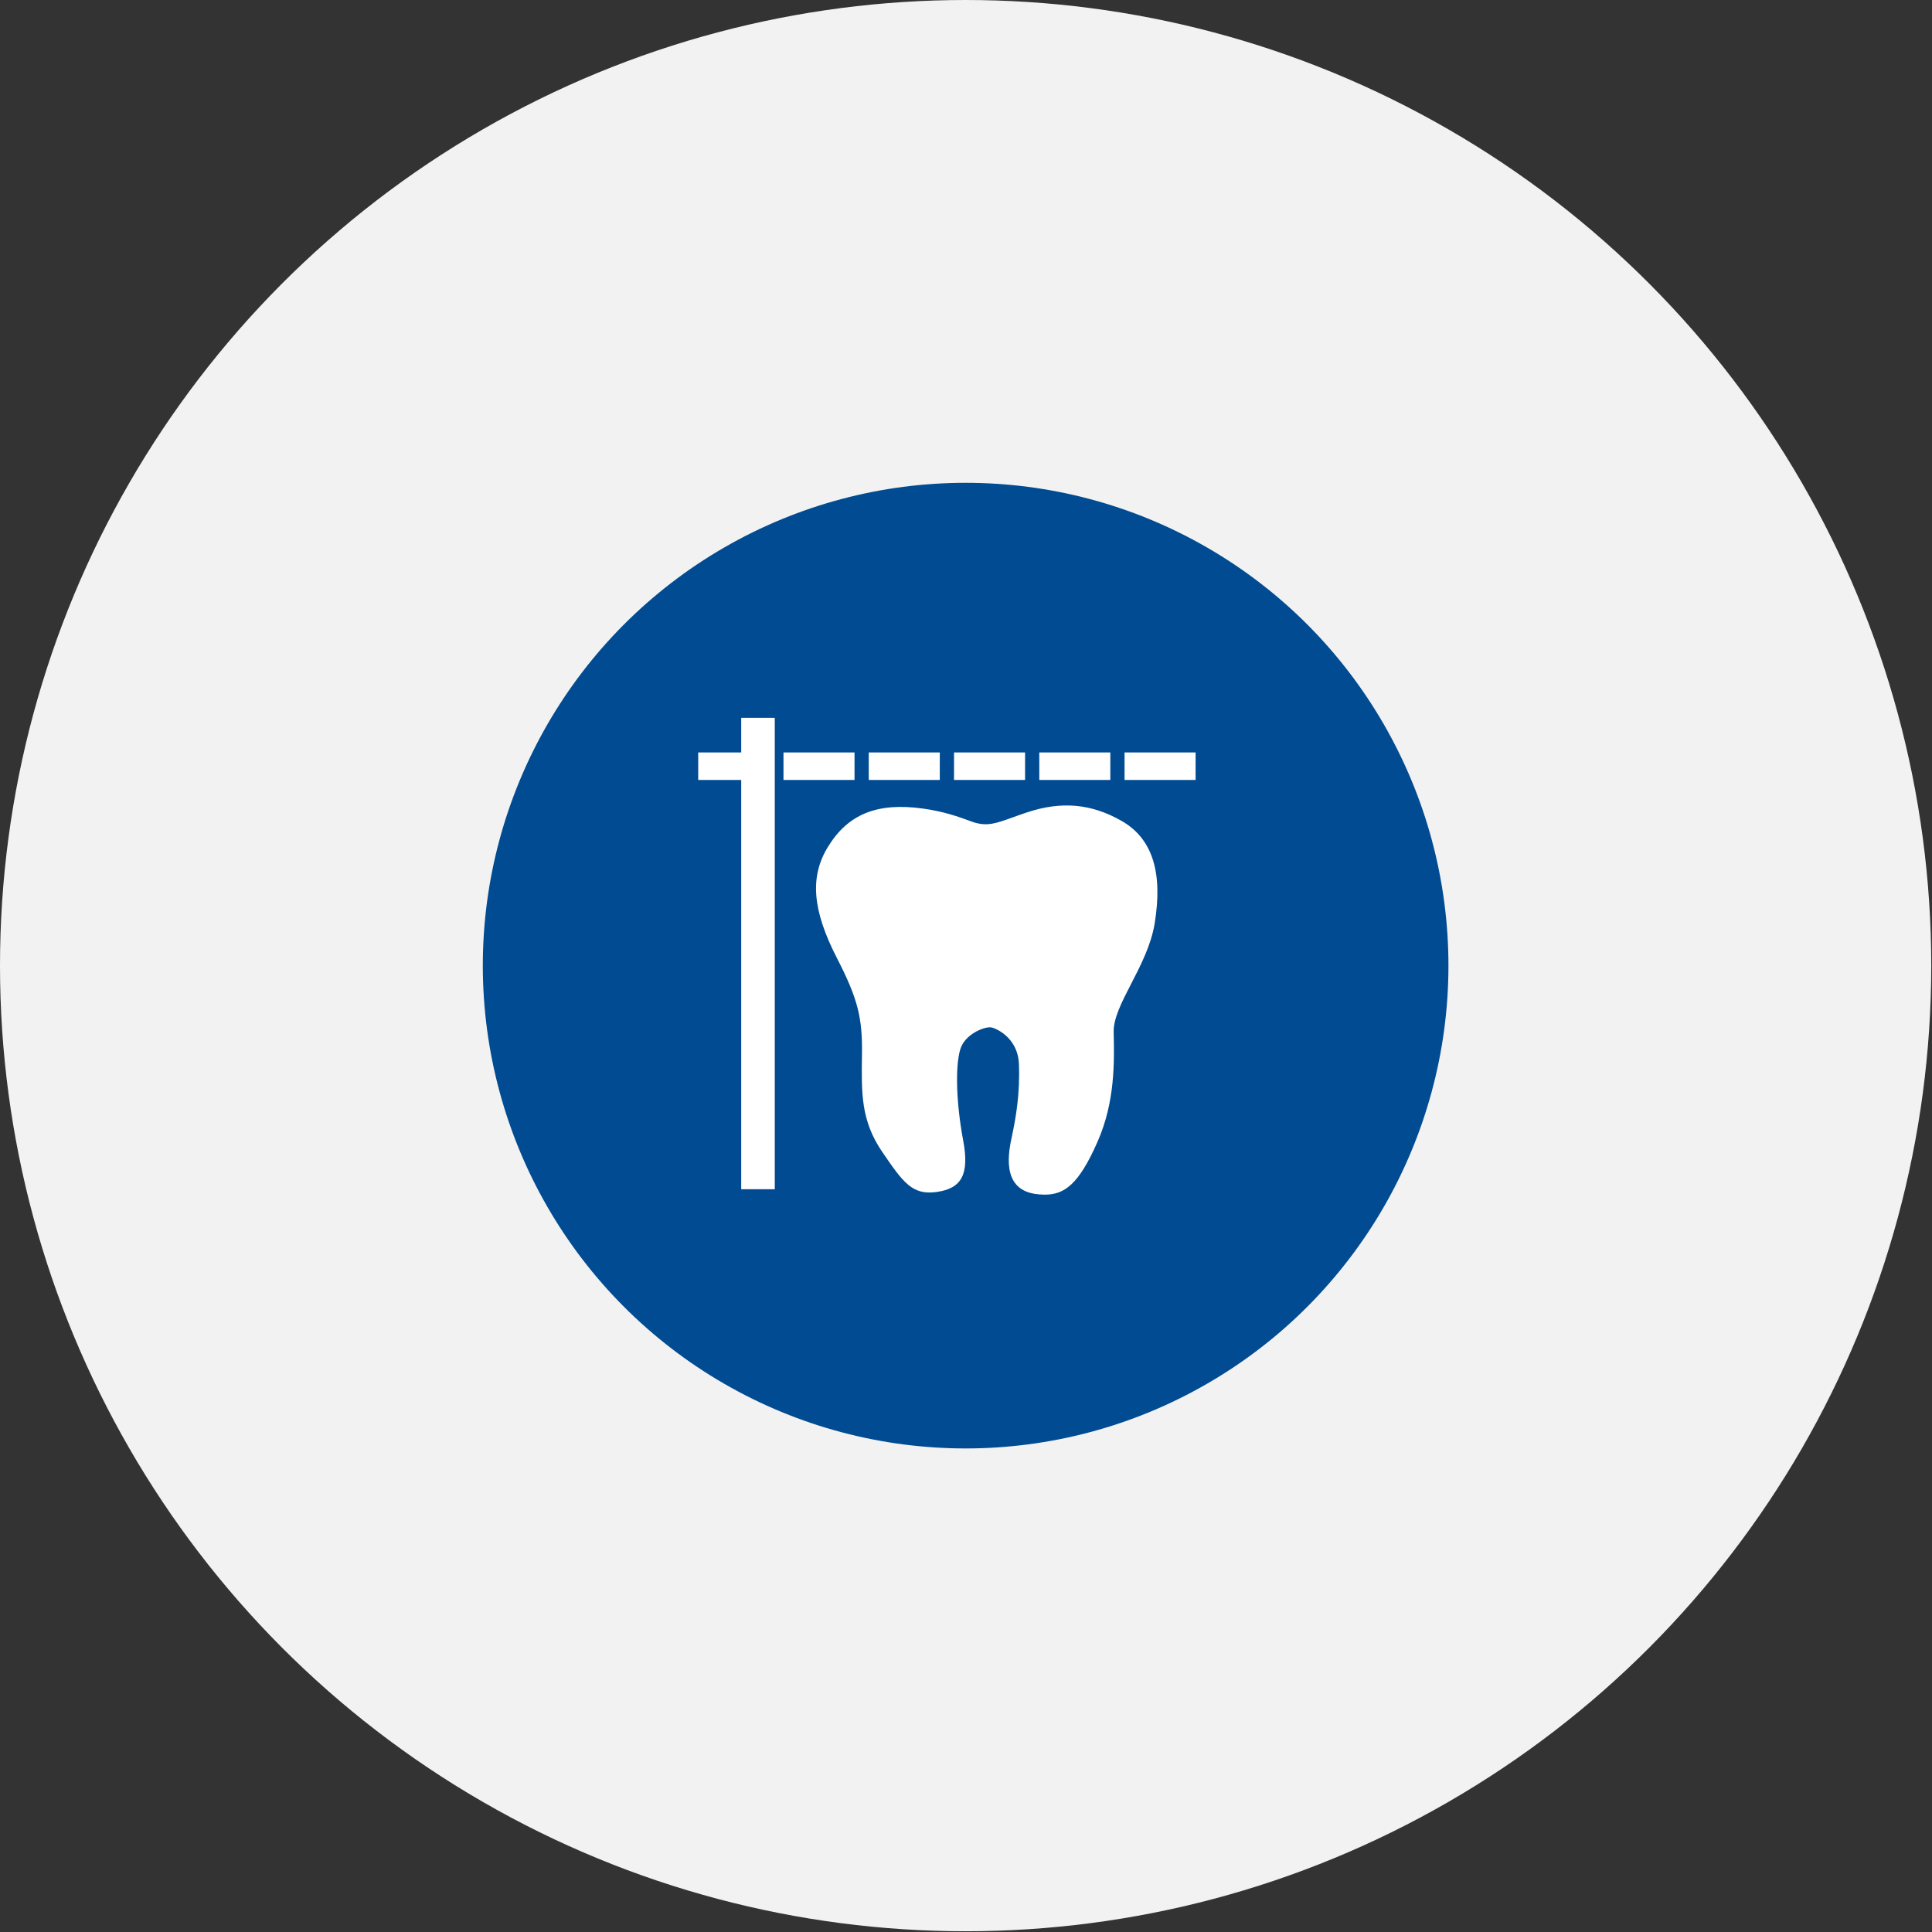
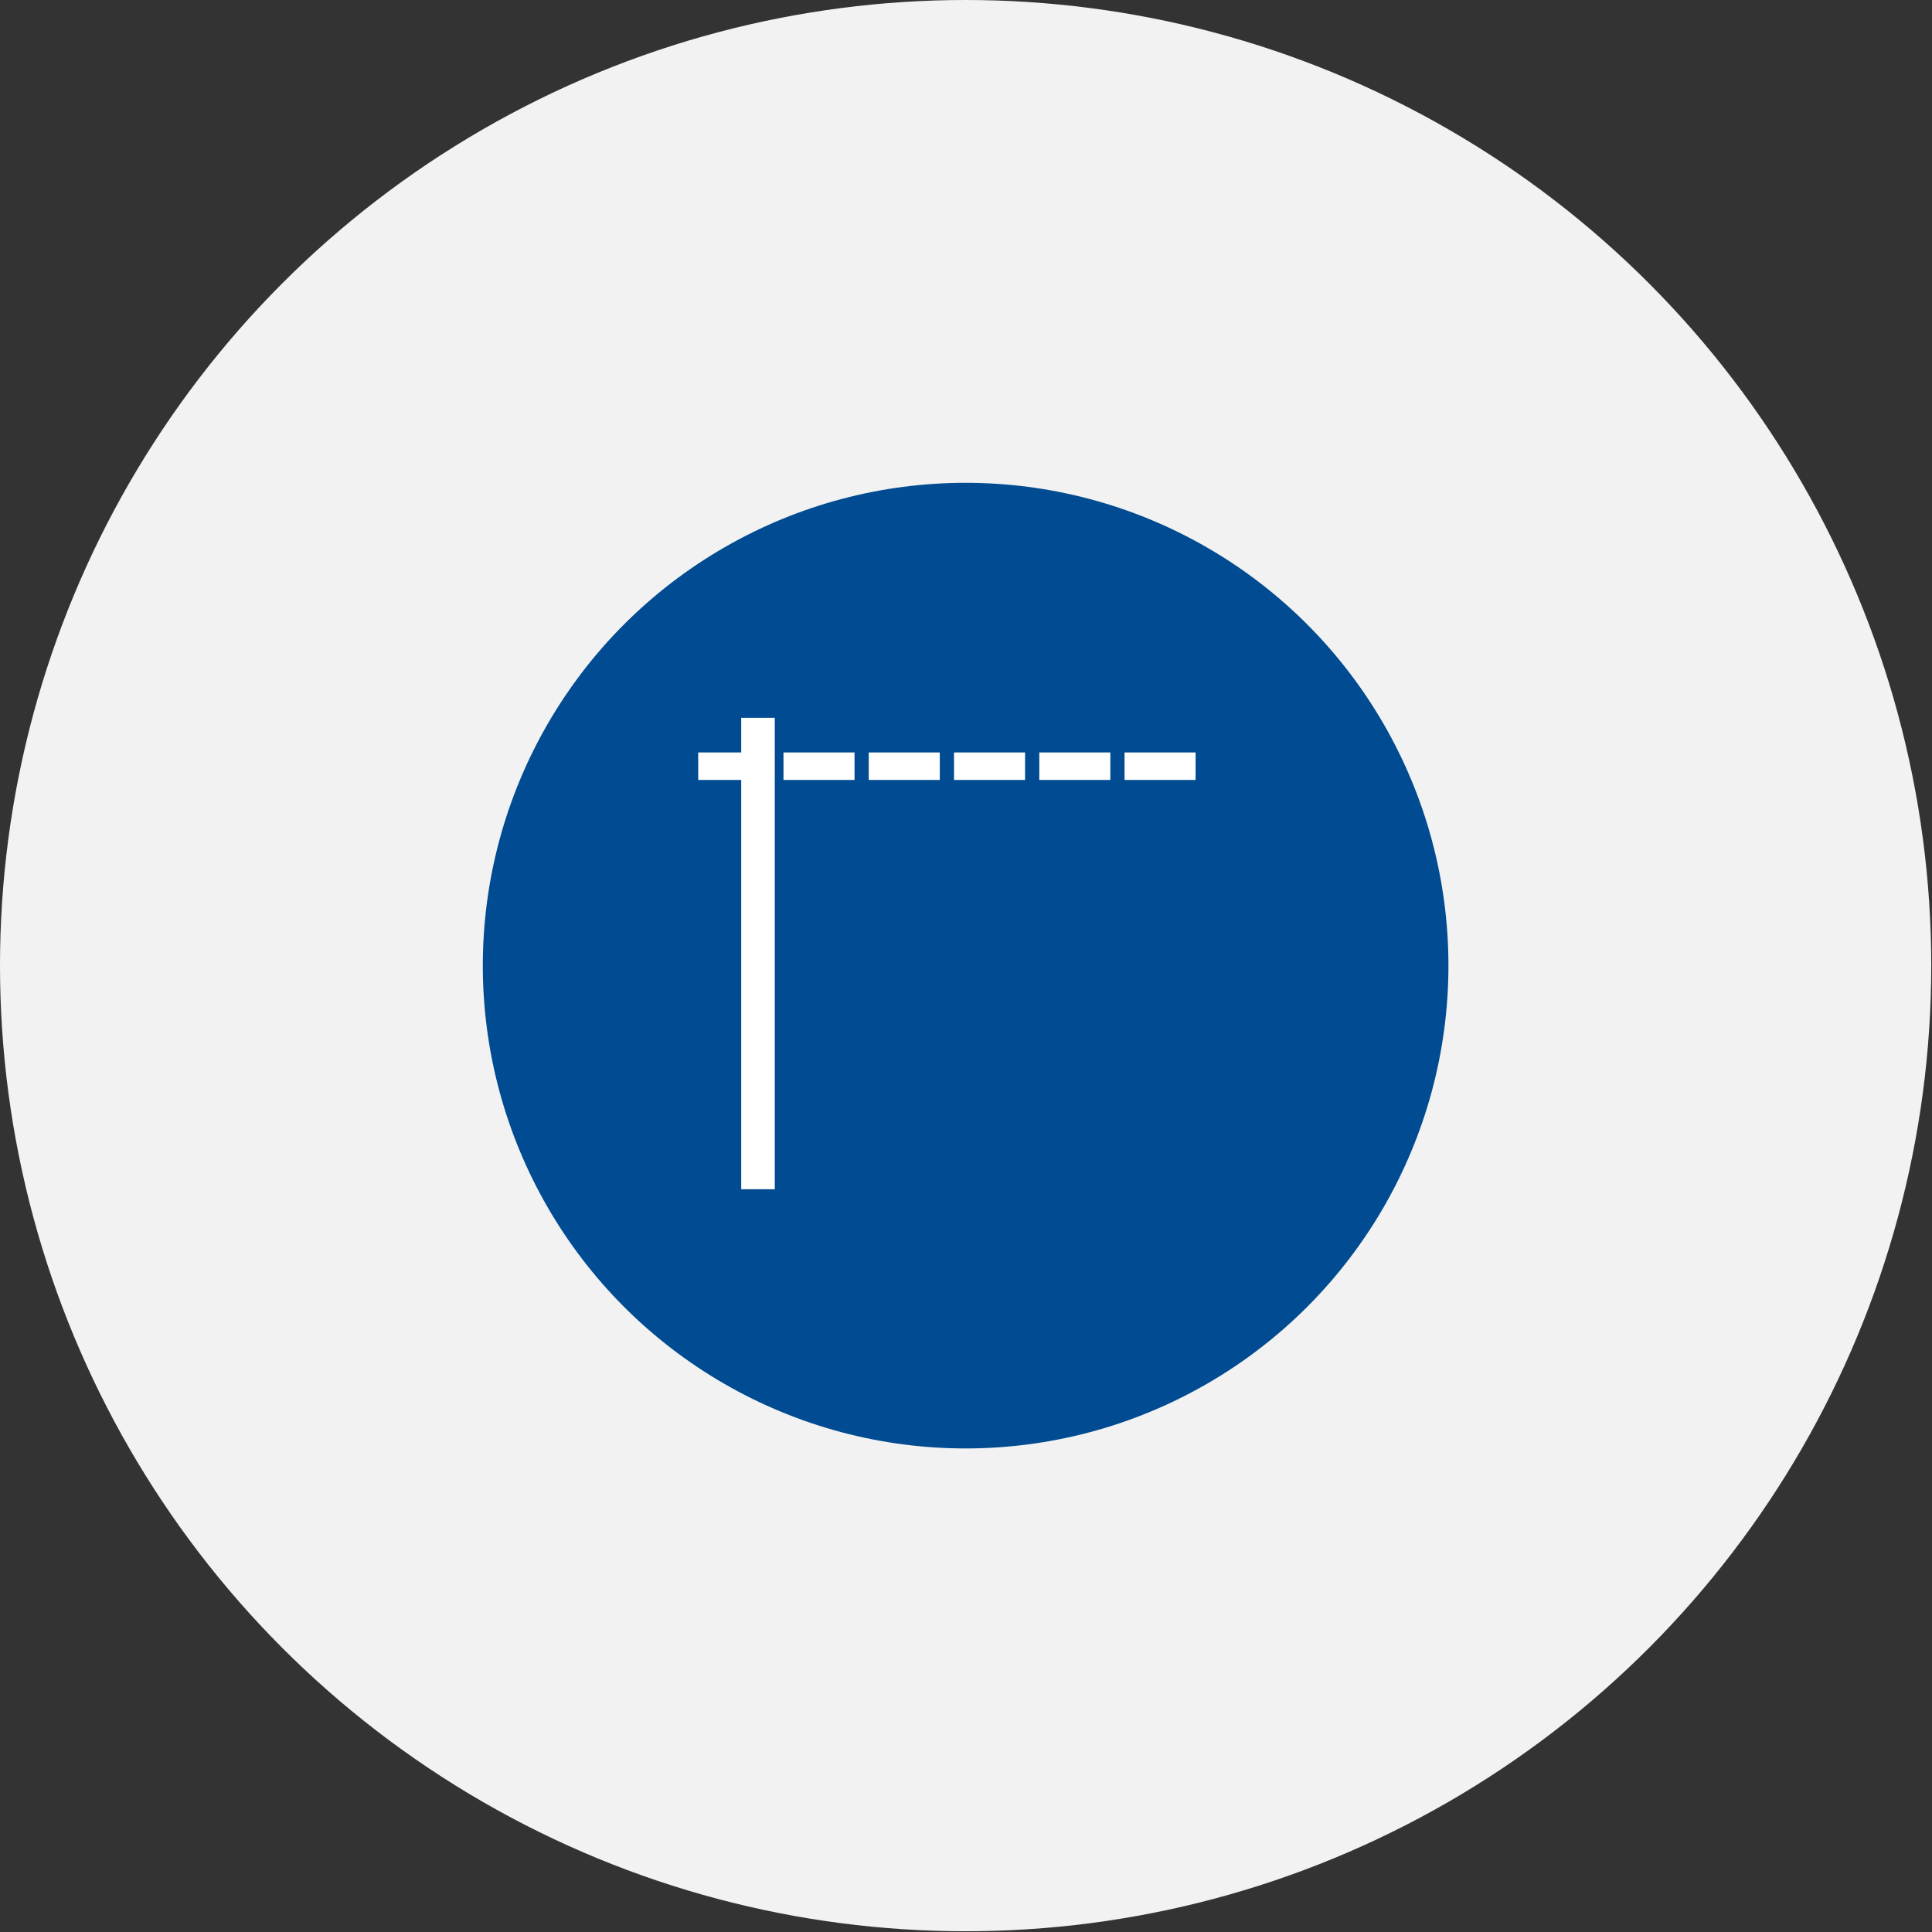
<svg xmlns="http://www.w3.org/2000/svg" xmlns:ns1="http://www.serif.com/" width="100%" height="100%" viewBox="0 0 717 717" version="1.1" xml:space="preserve" style="fill-rule:evenodd;clip-rule:evenodd;stroke-linecap:square;stroke-linejoin:round;stroke-miterlimit:1.5;">
  <rect x="0" y="0" width="717" height="717" fill="#333333" stroke="none" />
  <g transform="matrix(4.167,0,0,4.167,0,0)">
    <circle cx="86" cy="86" r="86" style="fill:rgb(242,242,242);" />
    <g>
      <g>
        <circle cx="86.002" cy="86" r="40.037" style="fill:rgb(255,58,58);fill-opacity:0.01;" />
      </g>
      <circle cx="86" cy="86" r="43" style="fill:rgb(0,75,145);" />
      <g id="designing" transform="matrix(0.137,0,0,0.137,61.049,59.035)">
        <g id="plain-tooth" ns1:id="plain tooth">
                </g>
        <g transform="matrix(1.026,0,0,1.026,-10.838,11.466)">
          <path d="M56.515,34.291L56.515,311.721" style="fill:none;stroke:white;stroke-width:21.27px;" />
        </g>
        <g transform="matrix(1.033,0,0,1,-0.912,7.389)">
          <path d="M17.842,59.799L335.189,59.799" style="fill:none;stroke:white;stroke-width:17.88px;stroke-dasharray:26.83,26.83,26.83,26.83,26.83,26.83;" />
        </g>
        <g transform="matrix(1.625,0,0,1.239,-155.165,-48.621)">
          <g id="Layer_8">
-             <path d="M269.95,122.16C257.87,113.1 245.84,111.69 232.08,117.71C229.97,118.63 228.09,119.52 226.44,120.3C219.47,123.59 216.27,125.1 210.68,122.85C210.4,122.72 210.11,122.58 209.82,122.44C204.74,120 198.99,117.24 190.54,115.7C172.25,112.35 160.5,118.56 152.46,135.83C145.15,151.53 146.23,168.99 156.1,194.2C164.36,215.31 166.32,225.24 166.1,244.8L166.09,245.3C165.86,265.18 165.69,279.54 174.24,295.91C182.55,311.84 186.188,318.69 196.008,316.86C206.128,314.98 209.088,307.38 206.578,289.78C203.818,270.48 203.348,251.34 205.388,242.14C207.148,234.22 214.63,230.29 217.45,230.46C219.28,230.57 228.437,235.619 228.877,249.609C229.367,265.089 227.667,277.869 226.137,287.269C224.777,295.589 221.597,315.059 235.267,317.859C236.437,318.099 237.767,318.259 239.207,318.259C246.937,318.259 252.75,313.25 260.42,290.24C267.36,269.42 267.04,248.73 266.8,233.63L266.79,232.78C266.68,225.7 270.13,216.94 273.78,207.65C277.52,198.14 281.76,187.36 283.18,176.03C286.56,148.99 282.23,131.37 269.95,122.16Z" style="fill:white;fill-rule:nonzero;" />
-           </g>
+             </g>
        </g>
      </g>
    </g>
  </g>
</svg>